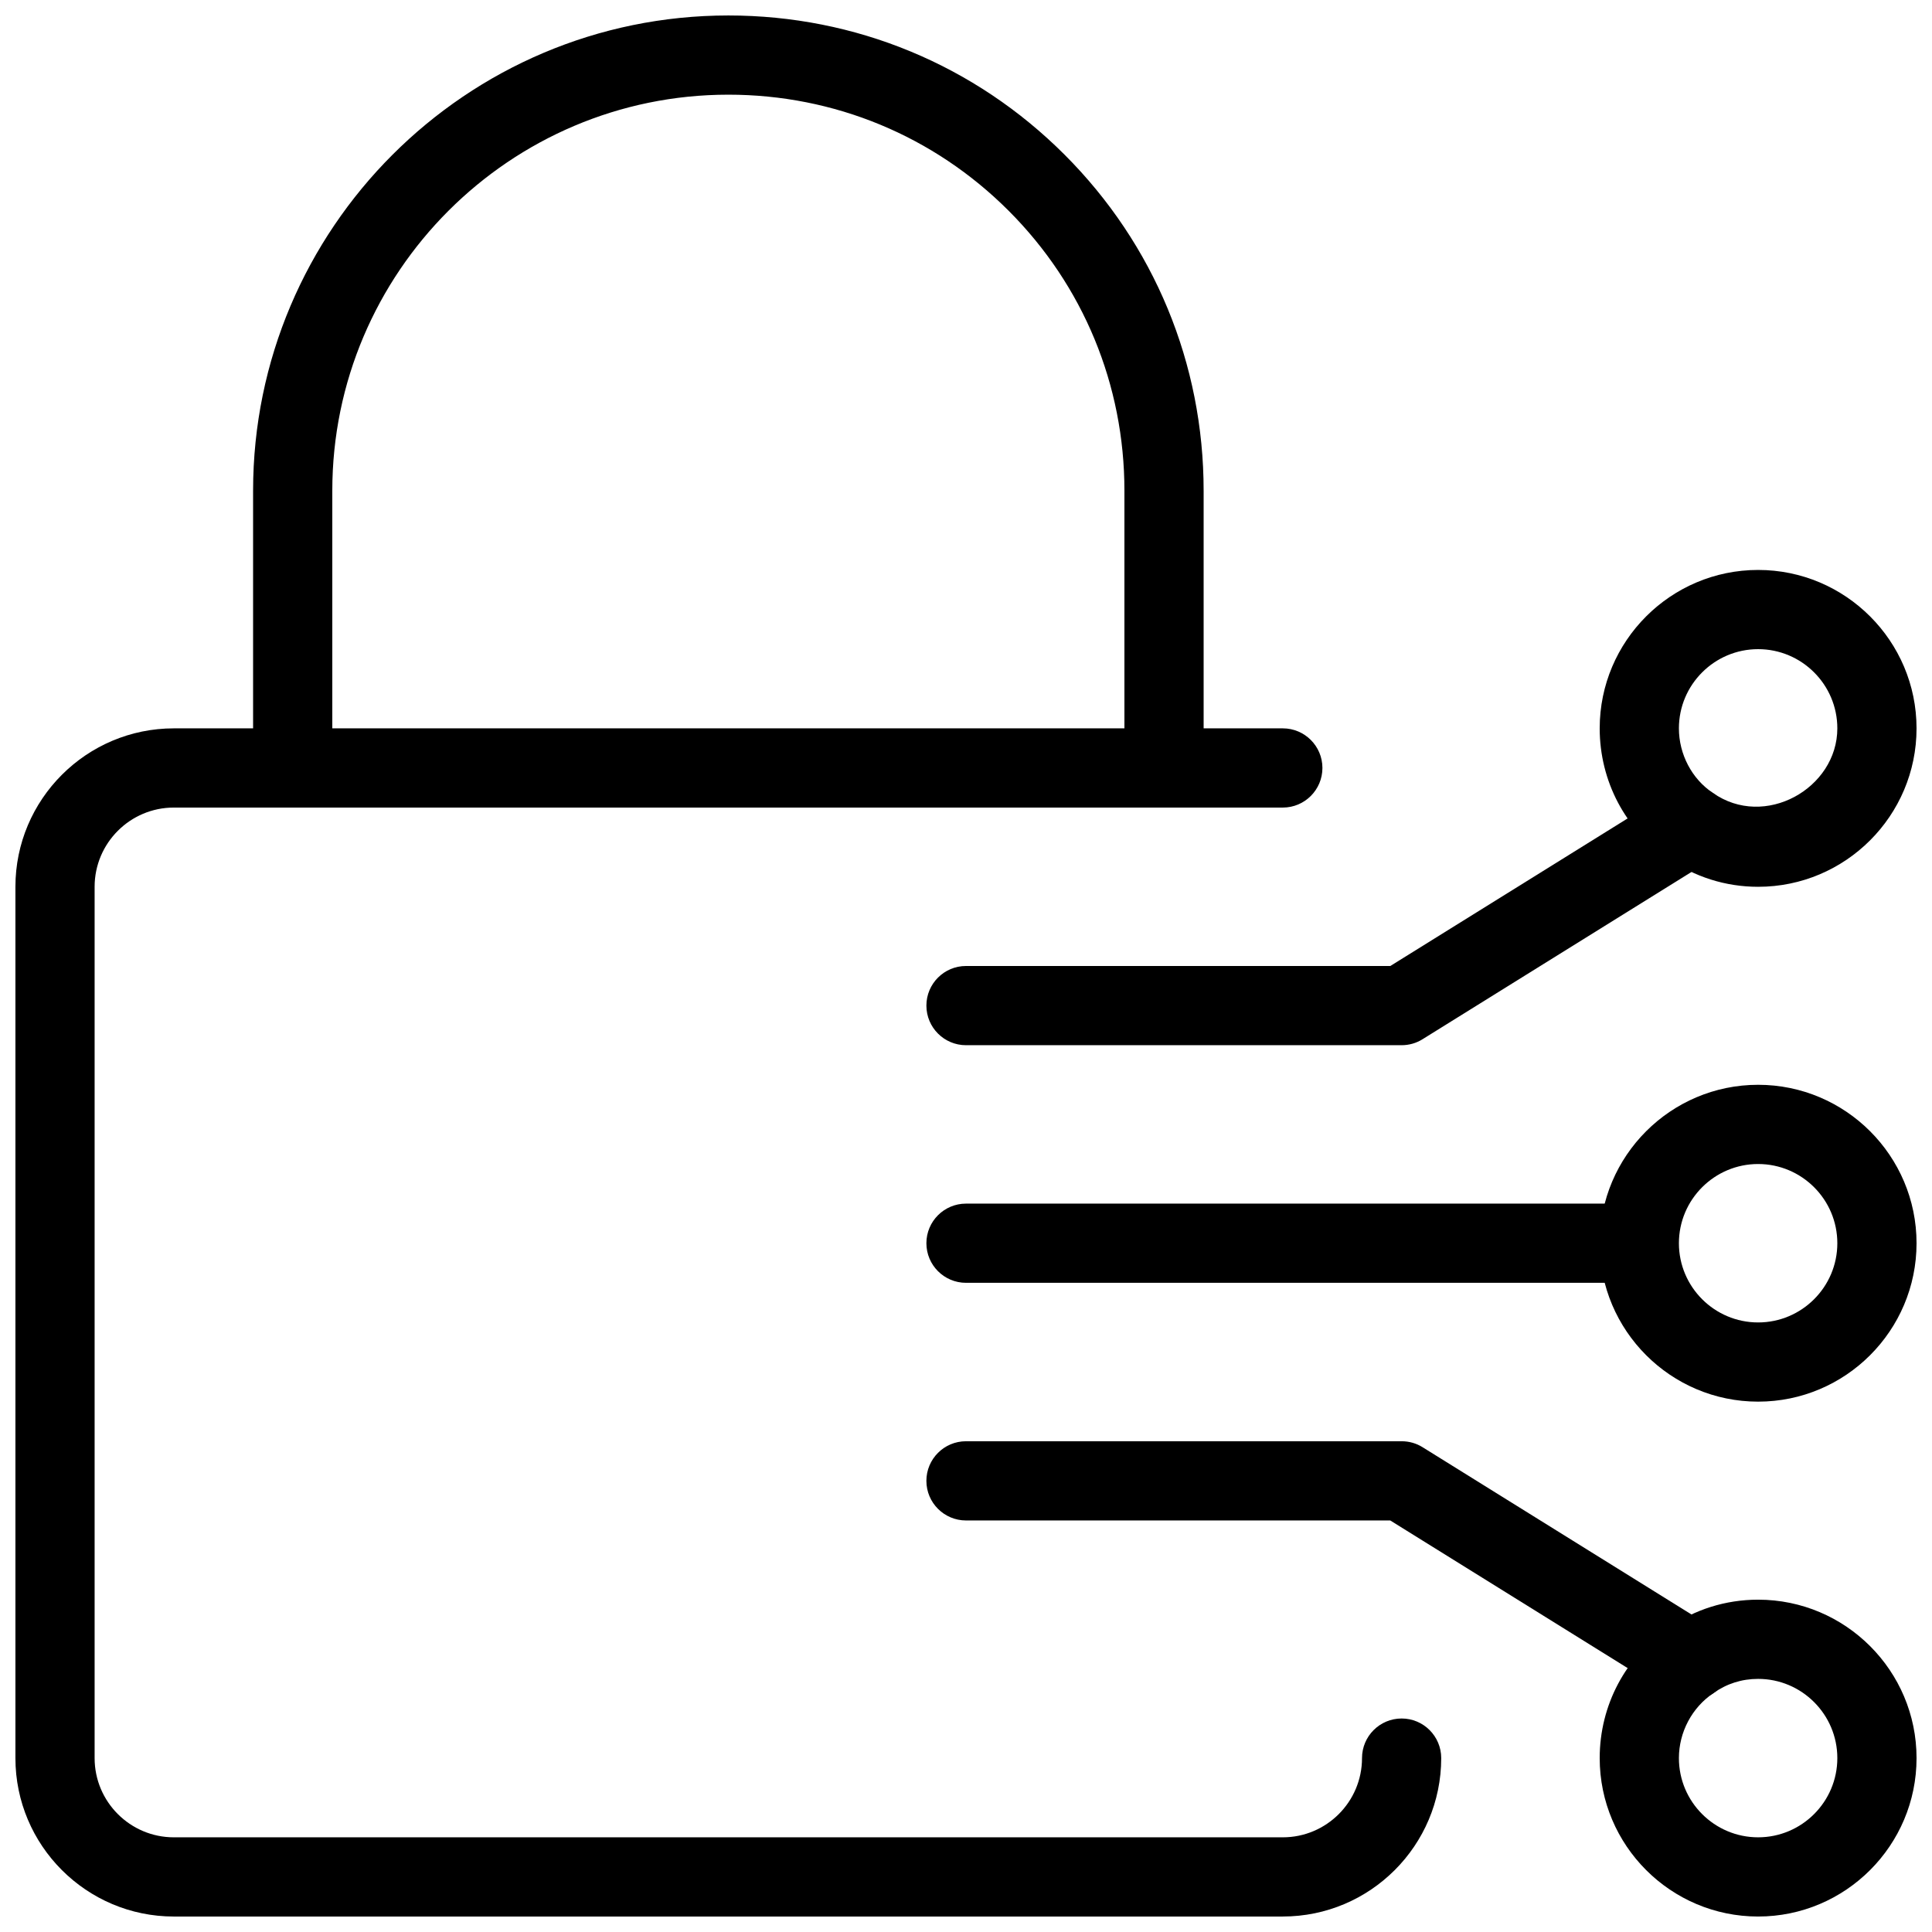
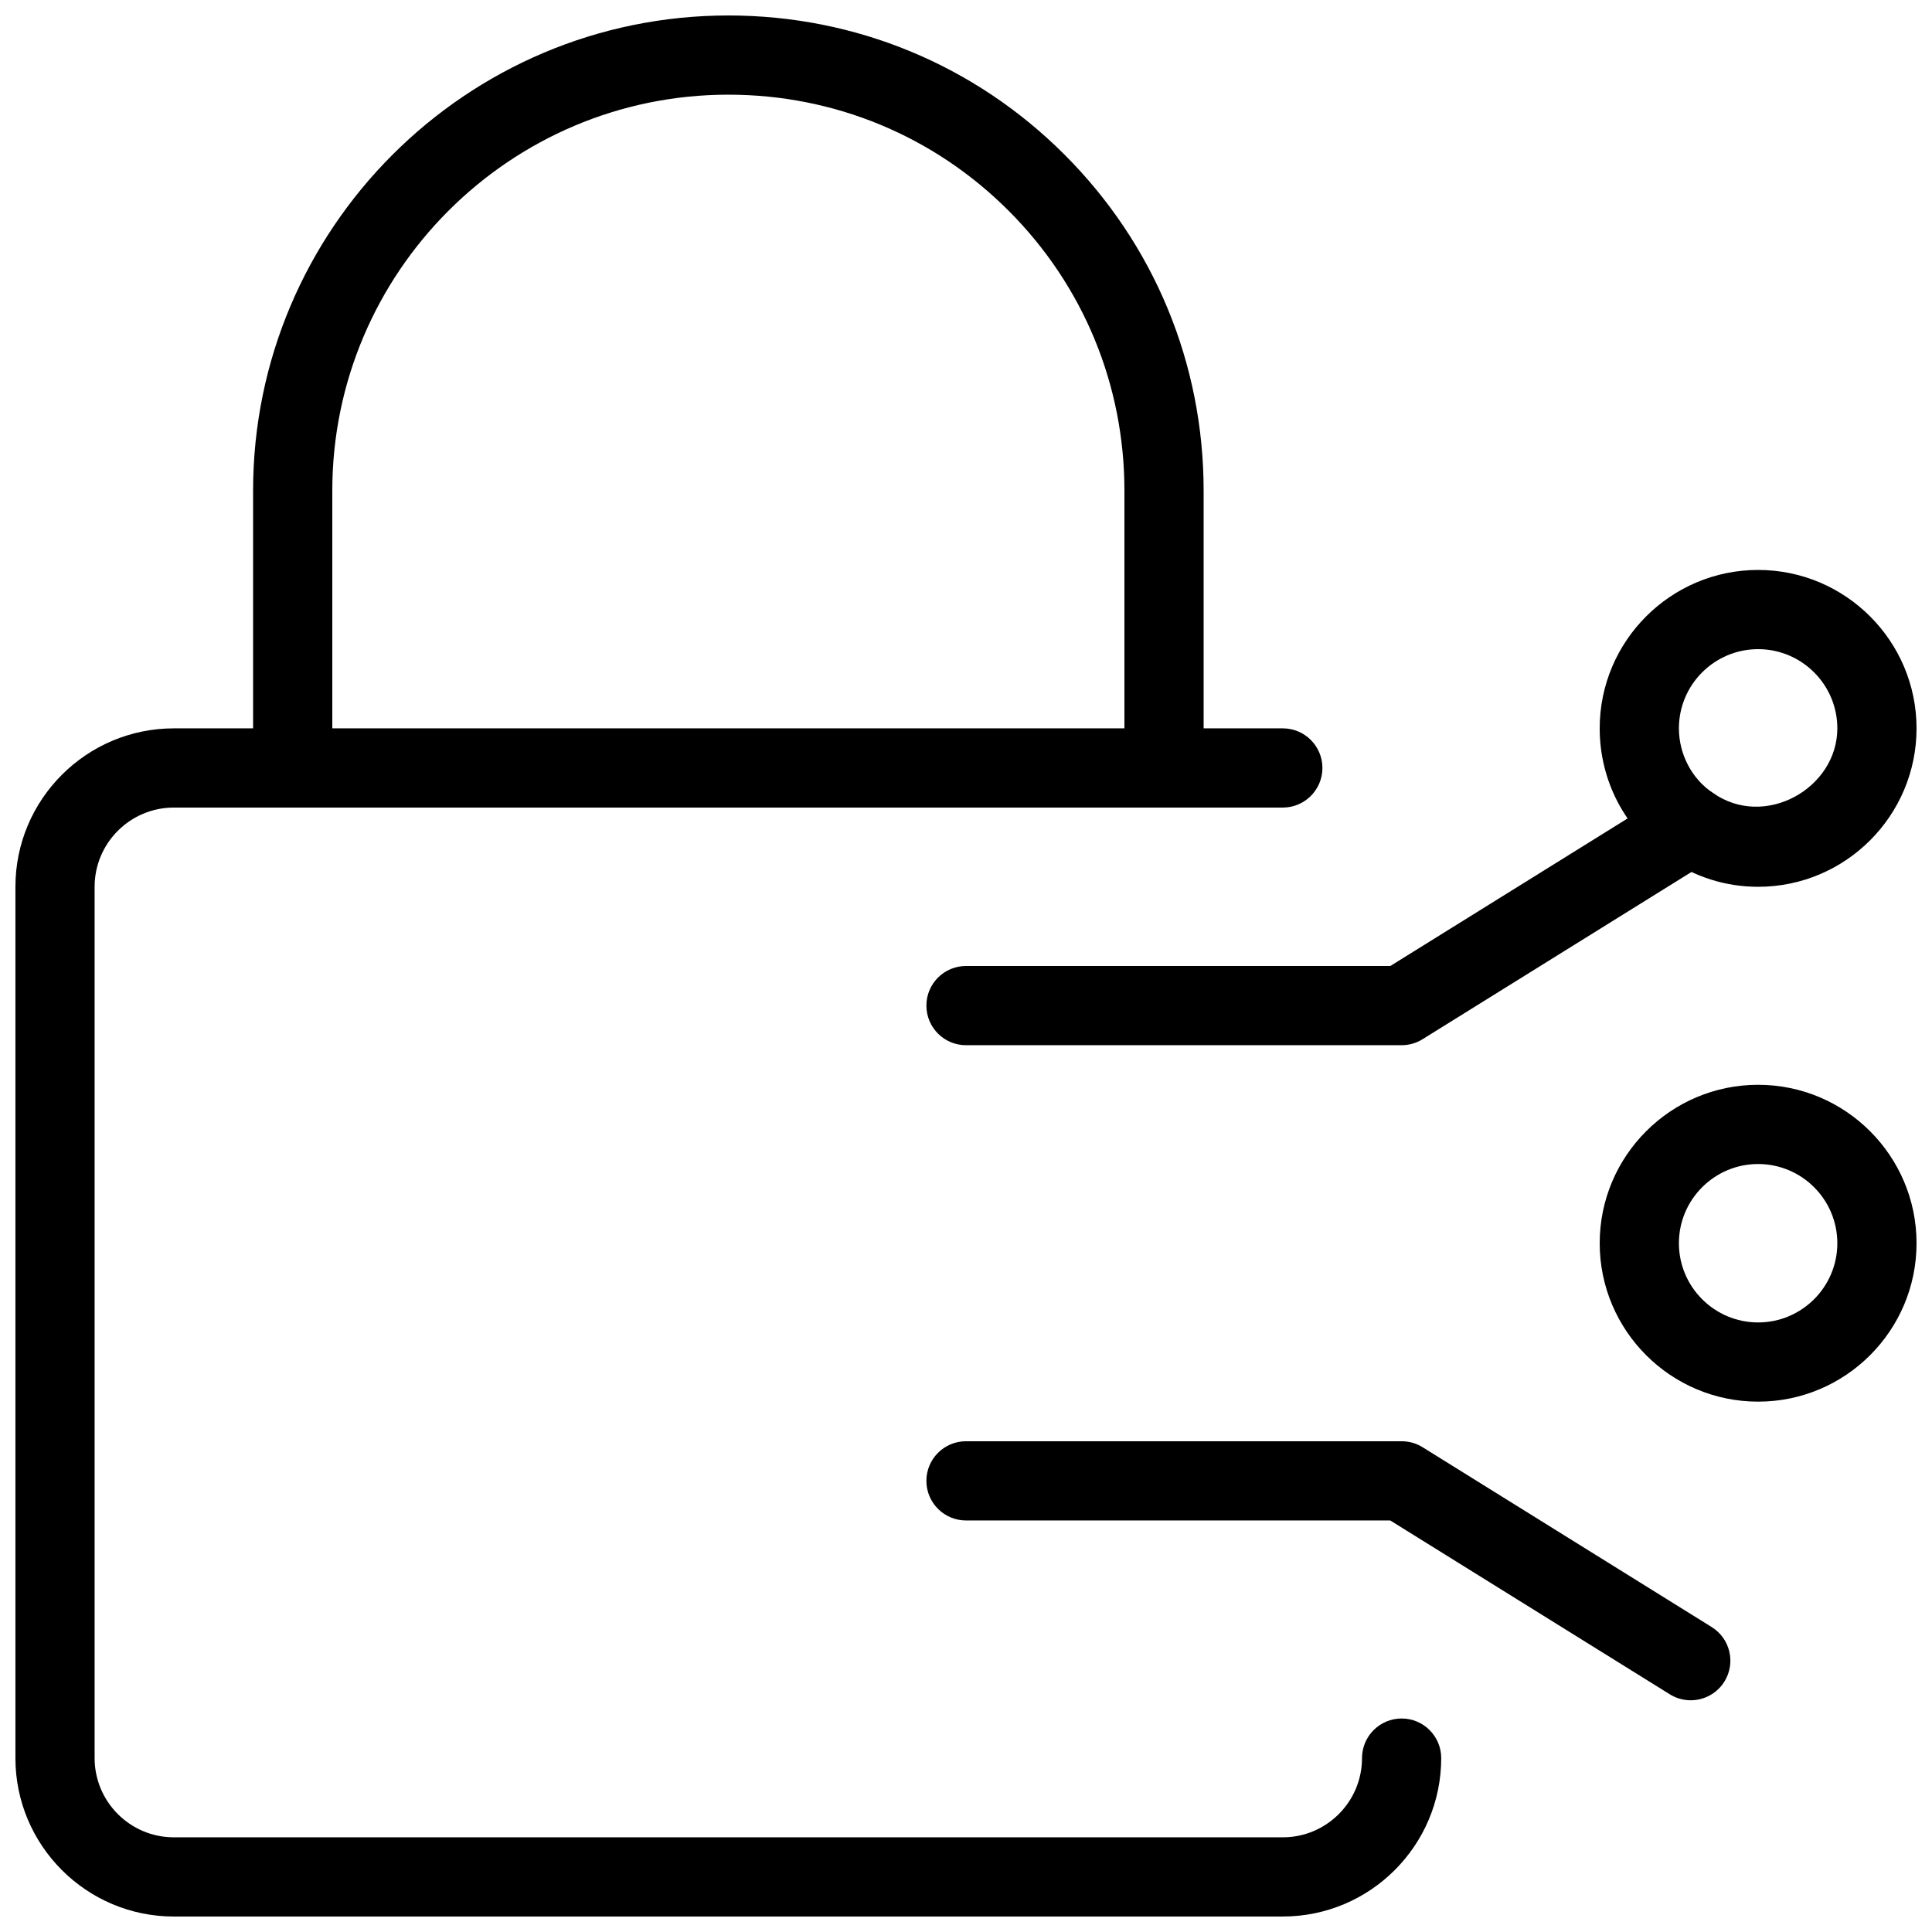
<svg xmlns="http://www.w3.org/2000/svg" width="800px" height="800px" version="1.1" viewBox="144 144 512 512">
  <defs>
    <clipPath id="e">
      <path d="m148.09 337h377.91v314.9h-377.91z" />
    </clipPath>
    <clipPath id="d">
      <path d="m211 148.09h252v210.91h-252z" />
    </clipPath>
    <clipPath id="c">
      <path d="m567 295h84.902v85h-84.902z" />
    </clipPath>
    <clipPath id="b">
      <path d="m567 567h84.902v84.902h-84.902z" />
    </clipPath>
    <clipPath id="a">
      <path d="m567 431h84.902v85h-84.902z" />
    </clipPath>
  </defs>
  <g clip-path="url(#e)">
    <path d="m483.96 651.9h-293.89c-23.152 0-41.984-18.828-41.984-41.984v-230.91c0-23.152 18.828-41.984 41.984-41.984h293.89c5.793 0 10.496 4.703 10.496 10.496-0.004 5.793-4.703 10.496-10.5 10.496h-293.89c-11.566 0-20.992 9.406-20.992 20.992v230.91c0 11.586 9.426 20.992 20.992 20.992h293.89c11.566 0 20.992-9.406 20.992-20.992 0-5.793 4.703-10.496 10.496-10.496 5.793-0.004 10.492 4.699 10.492 10.492 0 23.156-18.828 41.984-41.984 41.984z" />
  </g>
  <g clip-path="url(#d)">
    <path d="m452.48 358.02c-5.797 0-10.496-4.703-10.496-10.496v-73.473c0-28.066-10.914-54.434-30.711-74.227-19.82-19.82-46.207-30.734-74.25-30.734-57.875 0-104.96 47.086-104.96 104.96v73.473c0 5.793-4.703 10.496-10.496 10.496-5.793 0-10.496-4.703-10.496-10.496v-73.473c0-69.461 56.488-125.95 125.95-125.95 33.672 0 65.305 13.098 89.09 36.883 23.762 23.762 36.863 55.398 36.863 89.07v73.473c0 5.793-4.703 10.496-10.496 10.496z" />
  </g>
  <g clip-path="url(#c)">
    <path d="m609.92 379.01c-8.629 0-16.898-2.625-23.91-7.578-11.23-7.516-18.074-20.426-18.074-34.406 0-23.152 18.828-41.984 41.984-41.984 23.152 0 41.984 18.828 41.984 41.984 0 23.152-18.828 41.984-41.984 41.984zm0-62.977c-11.566 0-20.992 9.406-20.992 20.992 0 6.844 3.441 13.414 8.984 17.086 13.73 9.719 33-1.176 33-17.086 0-11.59-9.426-20.992-20.992-20.992z" />
  </g>
  <g clip-path="url(#b)">
-     <path d="m609.92 651.9c-23.152 0-41.984-18.828-41.984-41.984 0-13.98 6.844-26.891 18.305-34.555 6.781-4.805 15.055-7.43 23.68-7.43 23.152 0 41.984 18.828 41.984 41.984s-18.828 41.984-41.984 41.984zm0-62.977c-4.324 0-8.293 1.258-11.797 3.738-5.75 3.84-9.195 10.41-9.195 17.254 0 11.586 9.426 20.992 20.992 20.992 11.566 0 20.992-9.406 20.992-20.992 0-11.586-9.426-20.992-20.992-20.992z" />
-   </g>
+     </g>
  <g clip-path="url(#a)">
    <path d="m609.92 515.45c-23.152 0-41.984-18.828-41.984-41.984 0-23.152 18.828-41.984 41.984-41.984 23.152 0 41.984 18.828 41.984 41.984s-18.828 41.984-41.984 41.984zm0-62.973c-11.566 0-20.992 9.406-20.992 20.992 0 11.586 9.426 20.992 20.992 20.992 11.566 0 20.992-9.406 20.992-20.992 0-11.59-9.426-20.992-20.992-20.992z" />
  </g>
-   <path d="m575.28 483.96h-175.28c-5.793 0-10.496-4.703-10.496-10.496s4.699-10.492 10.496-10.492h175.29c5.793 0 10.496 4.703 10.496 10.496-0.004 5.793-4.707 10.492-10.5 10.492z" />
  <path d="m515.45 420.99h-115.45c-5.793 0-10.496-4.703-10.496-10.496 0-5.797 4.699-10.496 10.496-10.496h112.45l74.059-46.055c4.914-3.066 11.398-1.531 14.465 3.379 3.066 4.914 1.555 11.379-3.379 14.441l-76.621 47.652c-1.637 1.027-3.57 1.574-5.523 1.574z" />
  <path d="m592.05 594.59c-1.891 0-3.801-0.504-5.519-1.574l-74.102-46.078h-112.43c-5.793 0-10.496-4.703-10.496-10.496 0-5.793 4.699-10.496 10.496-10.496h115.46c1.973 0 3.906 0.547 5.562 1.594l76.578 47.633c4.934 3.066 6.445 9.508 3.402 14.441-1.996 3.215-5.418 4.977-8.945 4.977z" />
</svg>